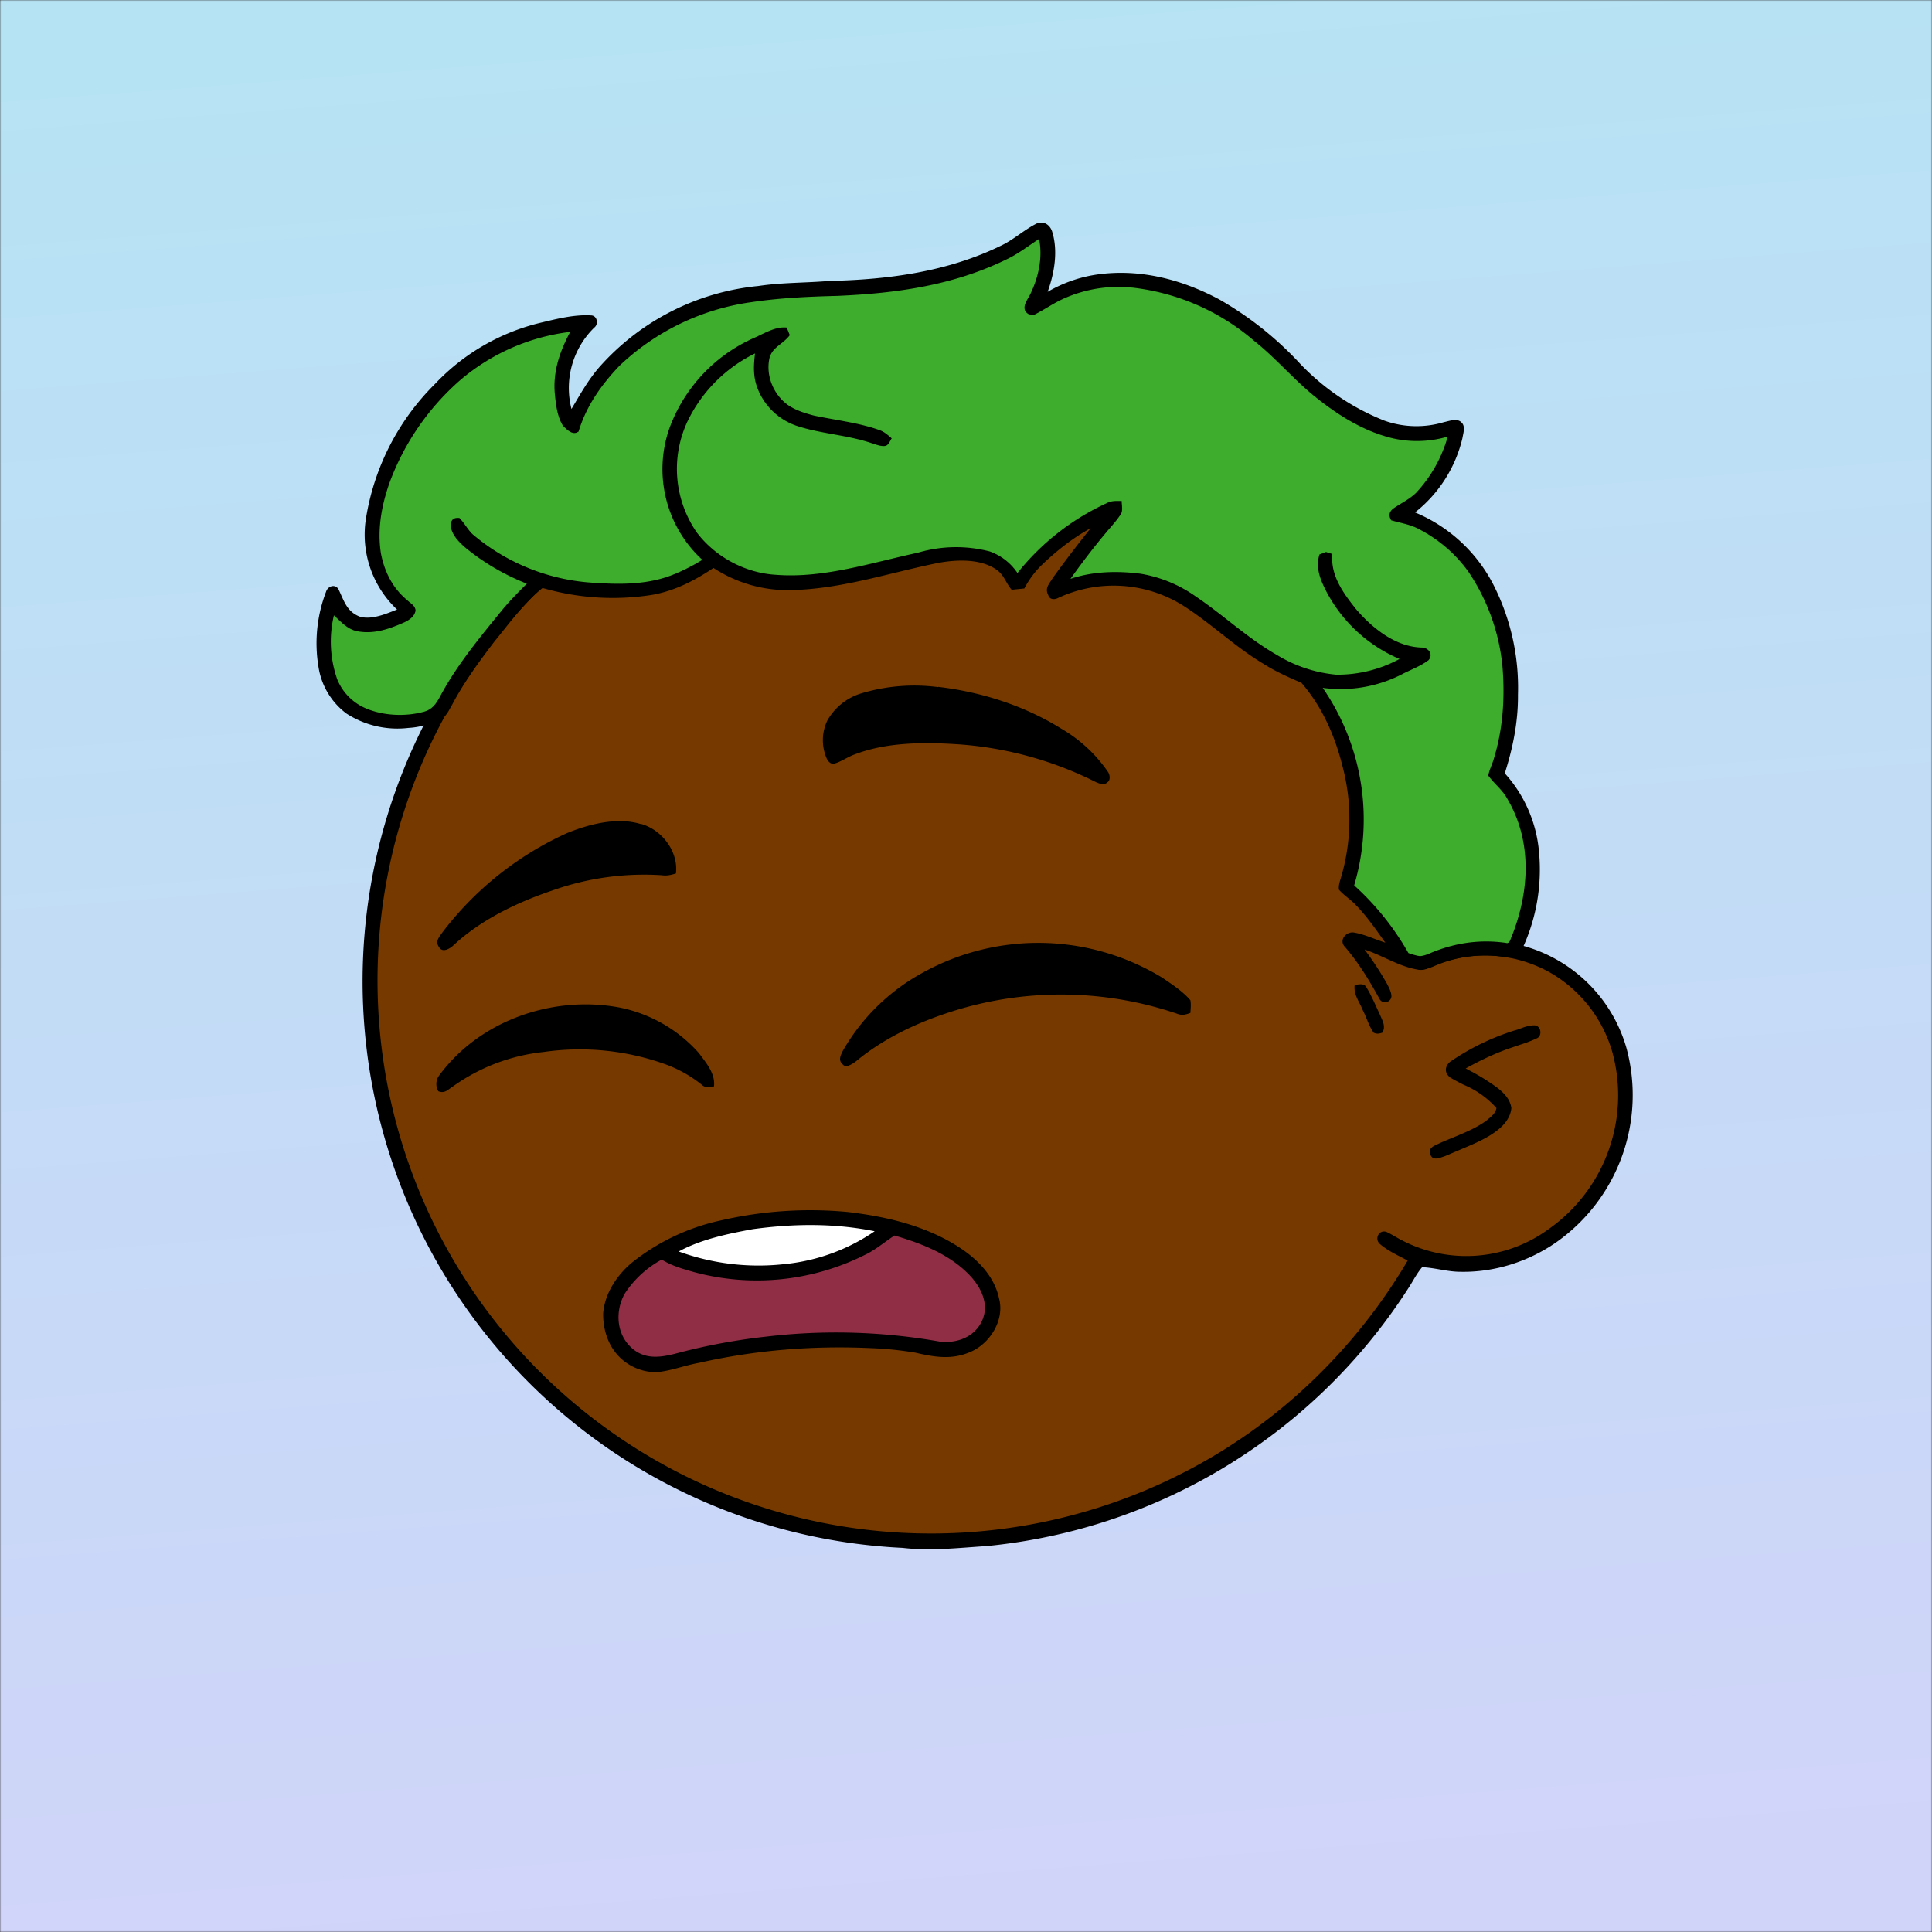
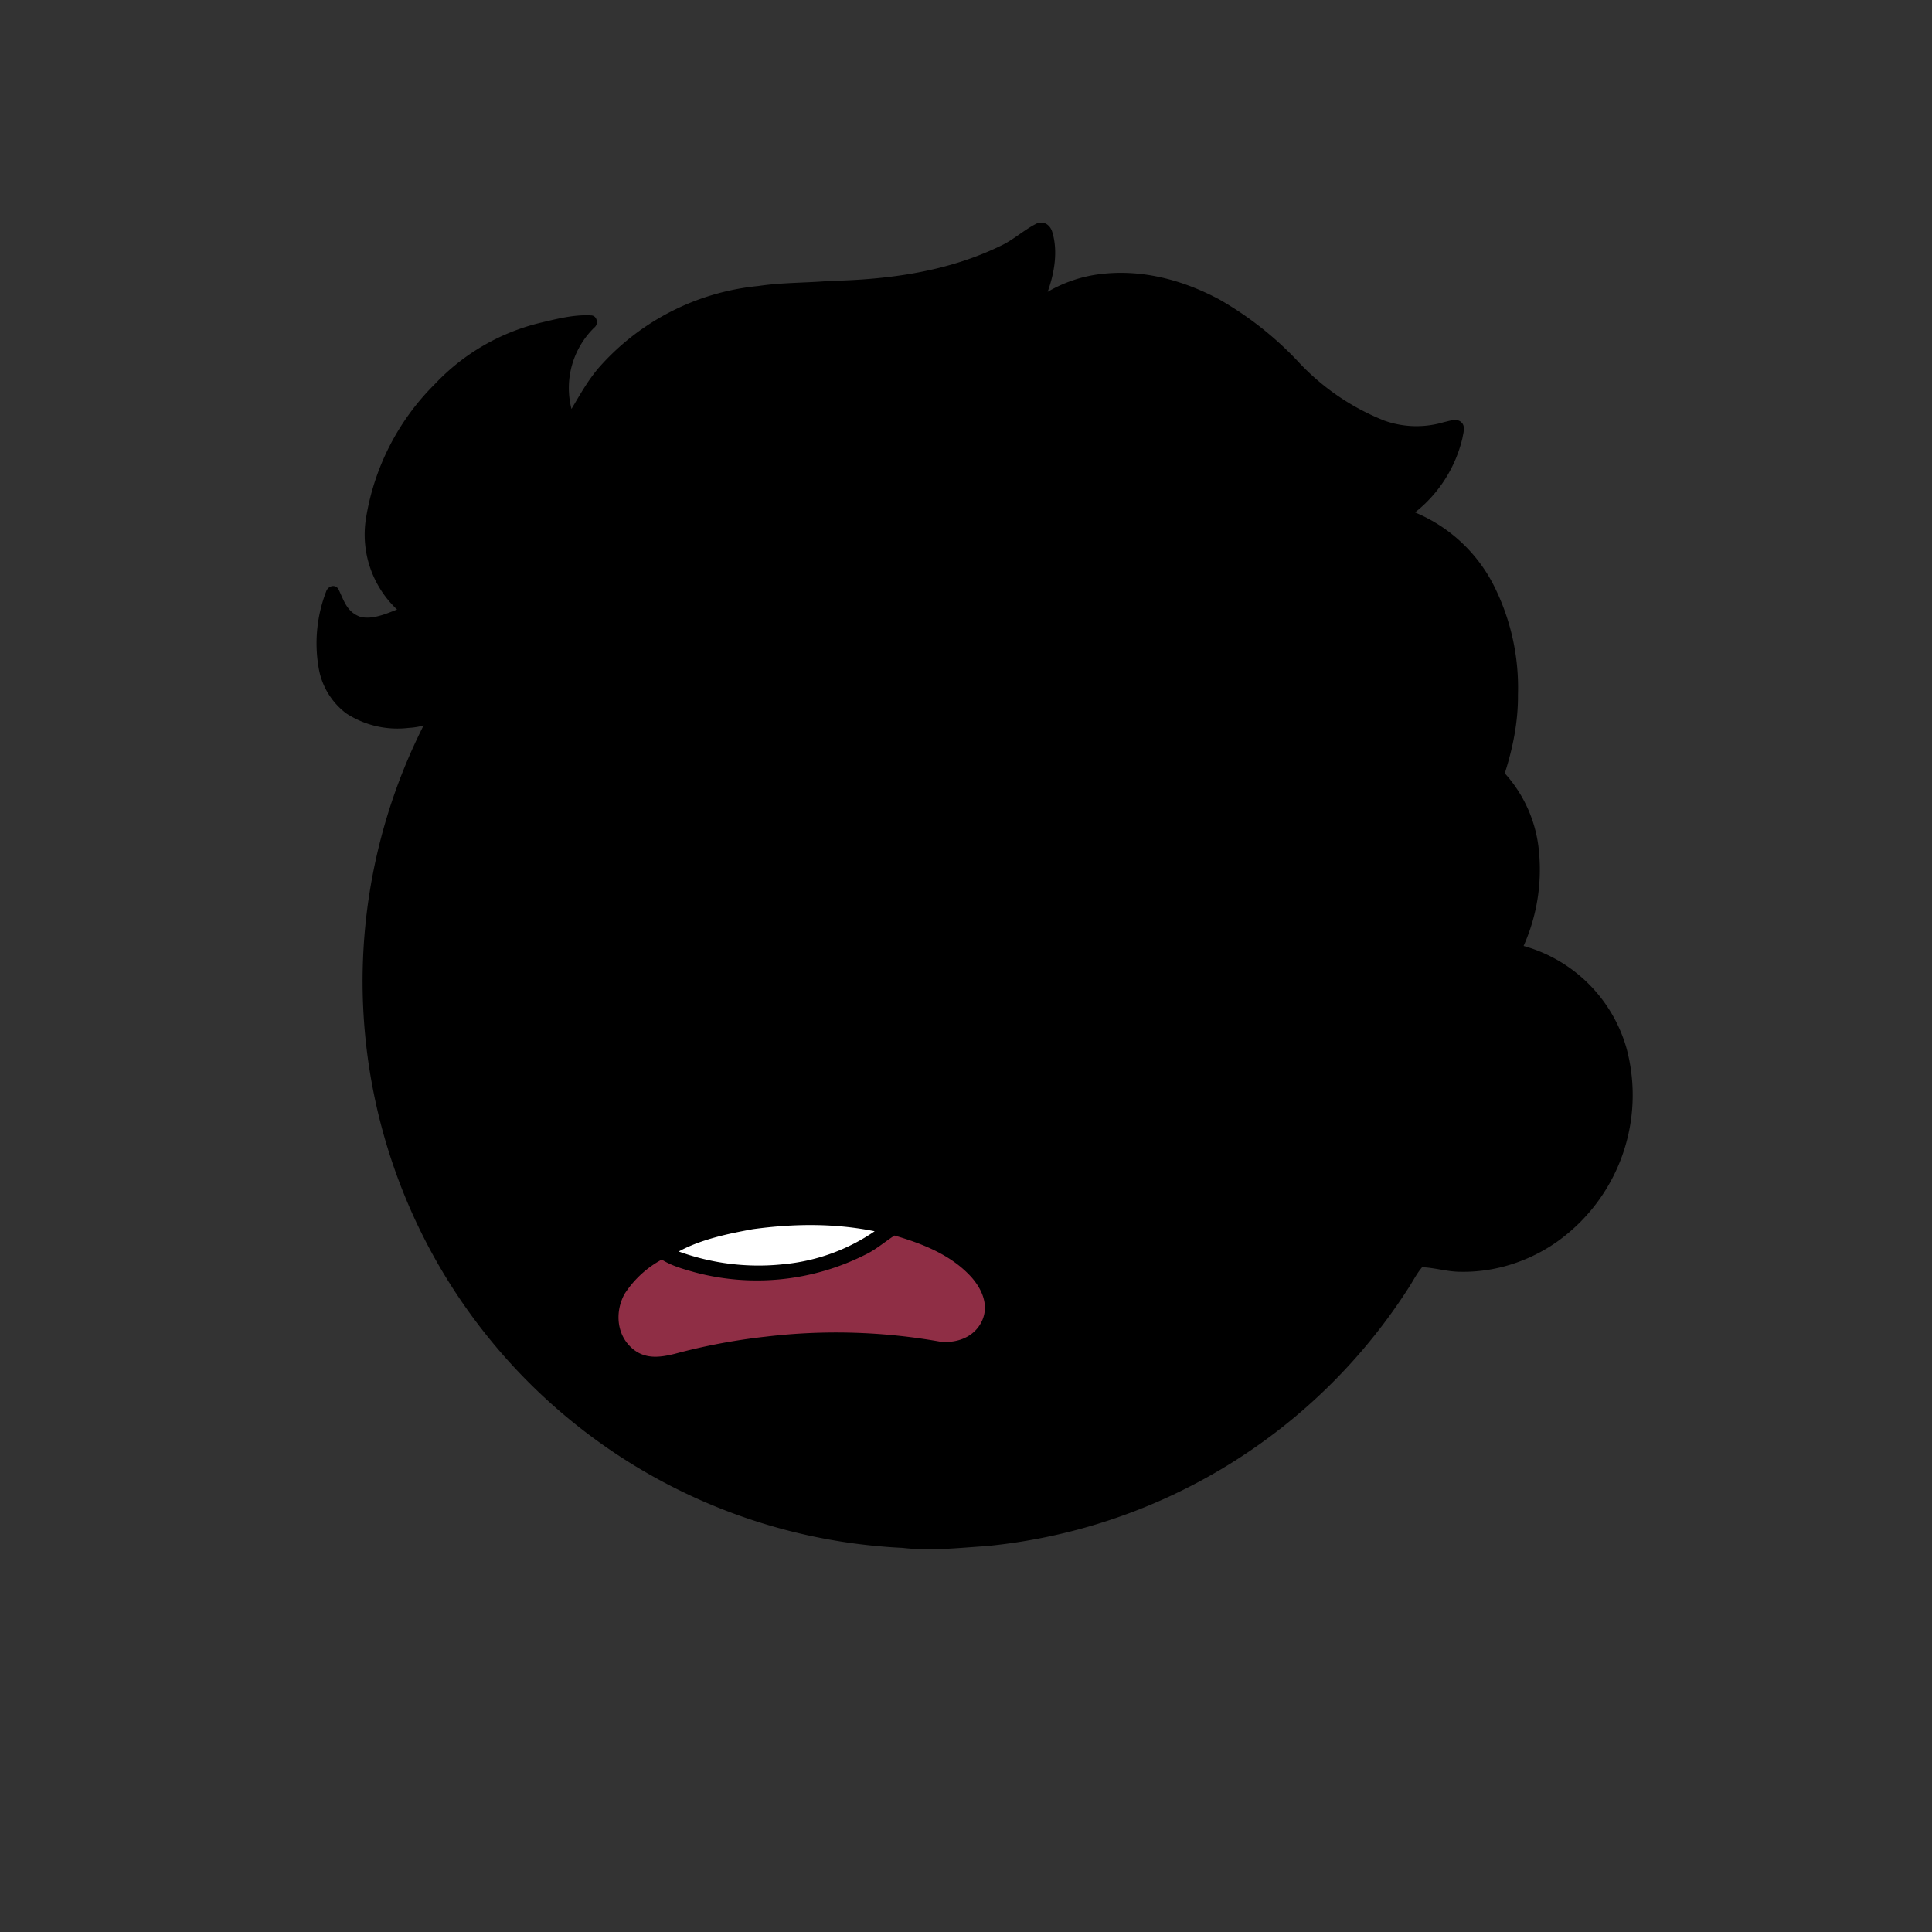
<svg xmlns="http://www.w3.org/2000/svg" viewBox="0 0 762 762" fill="none" shape-rendering="auto">
  <rect x="0" y="0" width="762" height="762" fill="#333333" stroke="none" />
  <mask id="viewboxMask">
    <rect width="762" height="762" rx="0" ry="0" x="0" y="0" fill="#fff" />
  </mask>
  <g mask="url(#viewboxMask)">
-     <rect fill="url(#backgroundLinear)" width="762" height="762" x="0" y="0" />
    <defs>
      <linearGradient id="backgroundLinear" gradientTransform="rotate(266 0.5 0.5)">
        <stop stop-color="#d1d4f9" />
        <stop offset="1" stop-color="#b6e3f4" />
      </linearGradient>
    </defs>
    <path d="M396 164.8a224.8 224.8 0 0 1 104.8 42.4c6.2 4.9 12.5 9.4 18 15a225.4 225.4 0 0 1 71.8 149 58.5 58.5 0 0 1 50.9 42.2 71 71 0 0 1-27.6 76.5c-11 7.7-24.5 12-38 11.7-5 0-10-1.6-15-1.8-1.9 2.2-3.3 4.9-4.8 7.3A223.3 223.3 0 0 1 389 609.8c-11 .7-21.9 2-33 .7a223.7 223.7 0 0 1-178.8-342.3A223.4 223.4 0 0 1 352 163.5c14.6-1.4 29.4-.3 44 1.3Z" fill="#000" />
-     <path fill-rule="evenodd" clip-rule="evenodd" d="M498.8 213.2A216 216 0 0 0 363 169c-13-.2-26.2 1.6-39 4a218 218 0 0 0-113.6 365.5 218.5 218.5 0 0 0 260.4 40.2c35-18.8 64.2-47.3 84.4-81.5l-3-1.6c-2.8-1.4-5.7-3-8-5-2.2-2-.3-5.8 2.7-4.7 1.5.7 3 1.6 4.4 2.4a55 55 0 0 0 59.6-3.6 64.5 64.5 0 0 0 25-69.8 53.1 53.1 0 0 0-24-31 52.6 52.6 0 0 0-47-2.8c-1.6.8-3.4 1.5-5 1.3-2.5-.2-2.8-4.2-.6-5.2 8-4 16.5-5.6 25.4-6.4a217 217 0 0 0-72-146.4c-4.4-4-8.7-8.1-13.9-11.3Zm107.6 196.2c2-1.2 1.3-5.1-1.4-5-2 0-4.2.8-6.2 1.6l-1.4.4a95.1 95.1 0 0 0-25.5 12.4c-2.2 2-2.2 4.4.1 6.2a92 92 0 0 0 5.2 2.8 36 36 0 0 1 13 9.2c-.2 1.9-2 3.4-3.4 4.5l-.2.2c-3.9 3-8.8 5-13.6 7-2.5 1-4.9 2-7.1 3.1-1.7.8-2.6 2.2-1.6 3.9 1 2 3.2 1.1 5 .5l.6-.2 5.4-2.3c5.4-2.3 11-4.5 15.4-8 2.7-2.1 5.1-5.1 5.4-8.7-.5-3.4-2.7-5.7-5.3-7.8a83 83 0 0 0-11.6-7.2l-1.1-.6c5.4-3 10.8-5.6 16.6-7.7l5-1.7a52 52 0 0 0 6.7-2.6Z" fill="#763900" />
    <g transform="translate(-161 -83)">
      <path d="M619.4 468.6c3.8 2.6 8 5.3 11.1 8.9.3 1.6.1 3.4 0 5-1.9.7-3.3 1.1-5.3.3a142.2 142.2 0 0 0-91.4 0c-12.5 4.2-25 10.3-35.2 18.8-1.4 1-4 2.9-5.3 1.1-1.8-1.6-.7-3.5.1-5.2a80.6 80.6 0 0 1 30.7-30.4 94.1 94.1 0 0 1 95.3 1.5ZM405.5 480.4a56.6 56.6 0 0 1 31.2 18c2.8 3.8 6.5 8 5.9 13.1-1.6 0-3.3.7-4.6-.5a50.8 50.8 0 0 0-13.9-8 99.8 99.8 0 0 0-48.6-5.1 75 75 0 0 0-36 13.7c-1.9 1.2-3.1 2.8-5.6 1.8-1.2-1.9-1-4.5.3-6.2 16-21.8 45-31.8 71.3-26.8Z" fill="#000" />
    </g>
    <g transform="translate(-161 -83)">
      <path d="M531 353.9c17 2 34 7.4 48.6 16.5a57 57 0 0 1 18.3 16.9c.9 1.2 1.2 3.5-.2 4.3-1.2 1.2-2.9.5-4.2 0a143 143 0 0 0-54-15c-13.4-.9-28.2-1-41 3.8-3 1-5.6 3-8.5 3.8-1.4.3-2.5-1-3-2.2a18 18 0 0 1 .3-14.8 23 23 0 0 1 13.3-10.7A72.5 72.5 0 0 1 531 354ZM414 408c8.2 2.4 14.6 10.9 13.6 19.5-1.9.6-3.6 1-5.6.7a108 108 0 0 0-42.8 5.9c-14 4.7-28.5 11.6-39.4 21.8-1.4 1.3-4.3 3-5.6.7-1.7-2.3 0-4 1.4-6a128 128 0 0 1 49-39c8.8-3.6 20-6.5 29.4-3.5Z" fill="#000" />
    </g>
    <g transform="translate(-161 -83)">
-       <path d="M495.2 561c15.5 1.8 31.3 5.5 44.5 14.2 7 4.6 13.5 11.3 15.3 19.8 2.4 8.6-3.6 18.2-11.7 21.4-7.2 3-14 1.8-21.3.1-6-1-12-1.6-18-1.8-22.6-1-45.1.8-67.2 5.8-5.7 1-11.1 3.2-16.8 3.7-6.5.1-13-3.1-16.8-8.5-3-4.1-4.4-9.6-4.3-14.7.6-7.8 5.4-15 11.2-19.9a85 85 0 0 1 35.4-16.8 157 157 0 0 1 49.7-3.3Z" fill="#000" />
      <path d="M506 568.6a76 76 0 0 1-35.8 13 92 92 0 0 1-41.5-5c8.8-4.8 19.4-7 29.2-8.8 16.1-2.2 32.1-2.4 48 .8Z" fill="#fff" />
      <path d="M513.8 570.3c11 3.2 22.5 7.7 30.4 16.5 4.2 4.8 7 11.2 4 17.4-3 6.2-9.7 8.6-16.2 8a234.4 234.4 0 0 0-69-2 239.8 239.8 0 0 0-36 6.8c-5.7 1.4-11.3 2.1-16.2-1.8-6.6-5.3-7.4-14.6-3.5-21.8a40.2 40.2 0 0 1 14.7-13.6c4 2.5 8.4 3.7 13 5a95 95 0 0 0 67-6.8c4.3-2 7.8-5.1 11.8-7.7Z" fill="#8F2E45" />
    </g>
    <g transform="translate(-161 -83)" />
    <g transform="translate(-161 -83)" />
    <g transform="translate(-161 -83)">
      <g fill="#000">
        <path d="M570.1 171.1c2.7-1 4.9.6 5.8 3 2.5 7.7 1 16.5-1.7 24a54 54 0 0 1 20.8-7c16.4-2 32.5 2.3 46.9 10a133.4 133.4 0 0 1 30.8 24.2 93.4 93.4 0 0 0 34.3 23.6 37.7 37.7 0 0 0 23.5.6c2-.4 5.2-1.7 6.9.1 1.7 1.5.7 4.3.4 6.2a52.7 52.7 0 0 1-18.7 29.3 61.2 61.2 0 0 1 30.7 28.1 89.6 89.6 0 0 1 9.9 43.8c.1 10.6-2 21-5.2 31a53 53 0 0 1 13.5 31 74 74 0 0 1-7.7 40.5c-.9 1.8-2.6 1.1-4.3 1.2a50.5 50.5 0 0 0-29.9 3.6c-2 .7-3.8 1.6-6.1 1.1-7.4-1.3-13.6-5.5-20.8-7.9a122 122 0 0 1 8.9 13.6c.7 1.4 1.7 3.2 1.7 4.9-.2 2.4-3.5 3.2-4.7 1-4-7.3-8.2-14.2-13.6-20.5-2.6-2.6.4-6.2 3.5-5.7 4.2.7 8.3 2.7 12.4 4-3.6-5-7.2-10.3-11.5-14.7-2-2.2-4.8-3.9-6.8-6.2-.2-1.4.2-2.8.6-4.1a81.3 81.3 0 0 0 .8-44.6c-3-12-8-23.4-16.2-32.9-5.2-2.2-10.3-4.5-15-7.5-11.4-6.8-20.8-16.1-31.9-23.1A51.7 51.7 0 0 0 578 319c-1.5.6-3.1.4-3.6-1.4-1.4-2.7.5-4.4 1.8-6.6 4.8-6.7 9.8-13.2 15-19.7-7.3 4-13.8 9.2-19.8 15a37.3 37.3 0 0 0-6.4 8.8l-5 .5c-2.4-2.8-3-6.1-6.4-8.2-6.3-4.1-15.4-3.7-22.5-2.4-18.9 3.8-37.4 10.1-57 10.7a53.4 53.4 0 0 1-31.7-8.7c-7.4 5-15.2 9-24.1 10.6a99.2 99.2 0 0 1-43.3-2.7c-7.6 6.1-12.8 13.6-18.9 21-6.1 8-12.2 16.3-16.8 25.1-1 1.6-1.8 3.7-3.3 4.8a30 30 0 0 1-13.9 4.3 37 37 0 0 1-24.5-5.7 28.3 28.3 0 0 1-11-18.5 56.8 56.8 0 0 1 3-29.5c.7-2.3 3.6-3.2 4.9-1 2.2 4.5 3.2 8.8 8.4 10.8 4.6 1.4 10.4-1.1 14.7-2.8a40.6 40.6 0 0 1-12.4-35 96 96 0 0 1 27.4-54 84.2 84.2 0 0 1 42-24.2c6.3-1.5 13-3.2 19.5-2.8 2.4 0 3.1 3.4 1.3 4.8a33.3 33.3 0 0 0-9 32.1c3.4-5.7 6.5-11.3 10.8-16.3a96.2 96.2 0 0 1 62.9-32.2c9.3-1.4 18.6-1.2 28-2 23.3-.5 46.7-3.6 67.9-14 5-2.4 9.2-6.4 14.2-8.8Z" />
        <path d="M699.8 472.2c2.2 3.5 3.8 7.5 5.6 11.3.9 2.2 2.3 4.4.8 6.8-1.2.4-2.2.6-3.4 0-1.9-2.6-2.8-6-4.3-8.9-1.4-3.5-3.7-6-3.2-10 1.5 0 3.5-.8 4.5.8Z" />
      </g>
-       <path d="M570.8 177.2c1.5 7-.1 14.8-3.2 21.3-.9 2.2-3.4 4.8-2.2 7.2.6 1 2.5 2.2 3.6 1.4 4-2 7.6-4.6 11.7-6.4a52.8 52.8 0 0 1 28.3-4.1 89 89 0 0 1 46.6 20.8c8.2 6.5 14.9 14.4 22.9 21.1 8.5 7 18 13.3 28.6 16.5a42.8 42.8 0 0 0 24.9.2 53.8 53.8 0 0 1-12.5 22.2c-2.7 2.6-6 4.1-9 6.2-1.6 1.3-1.9 2.7-.8 4.6 3.4 1 6.8 1.5 10 3 8.1 4 15.3 10 20.6 17.5a80.6 80.6 0 0 1 13.3 37.3c1 12.2.2 24.4-3.4 36.2-.6 2.2-1.8 4.4-2.2 6.7 2.4 3.3 5.8 5.8 7.7 9.5 9.7 16.7 8.5 36.3 1.6 53.8-.5.9-.8 3.2-2.3 2.7-9.5-1.4-18.9-.2-27.8 3.2-2 .7-4 1.9-6.2 2-1.5-.2-3-.7-4.5-1.2a107 107 0 0 0-21.4-26.7 91.4 91.4 0 0 0-12.4-77.9 53 53 0 0 0 31.9-5.7c3.2-1.6 6.9-3 9.8-5.2 2-2.2.1-4.9-2.5-5-10.4-.2-19.6-7.6-26.1-15.2-5-6.3-10.1-13.2-9.3-21.7l-2.5-.8-2.6 1c-1.6 5.4.4 10.1 2.9 14.9a58.4 58.4 0 0 0 28.7 26.3 51.3 51.3 0 0 1-25 6.2 54.5 54.5 0 0 1-23.4-7.8c-11.7-6.7-20.9-15.6-31.9-23a52.7 52.7 0 0 0-21.7-9c-9.2-1.2-18.9-1-27.8 2 5-7 10.2-13.8 15.8-20.3 1.4-1.6 2.8-3.3 4-5.1 1-1.4.4-3.7.4-5.3-2.1 0-4-.2-6 .9a96.3 96.3 0 0 0-35.1 27.5 22 22 0 0 0-10.9-8.5 53 53 0 0 0-28.4.5c-18.2 3.9-37.2 10.2-56 8.7-12-.7-23.8-7-31.1-16.6a44 44 0 0 1-3.4-44.6 57.7 57.7 0 0 1 26.3-26.1c-.6 4.8-.8 9.2 1 13.8a25.2 25.2 0 0 0 16.2 15c9.2 2.9 19.2 3.4 28.5 6.5 1.7.5 3.7 1.4 5.5 1.2 1.4-.1 2-2 2.7-3-1.6-1.4-3-2.7-5.2-3.4-8-2.8-17-3.8-25.5-5.6-3.4-.9-7-2-10-4-5.8-4-9.1-11.7-7.5-18.7 1.2-4.4 5.2-5.3 8-9l-1.2-3c-4.7-.5-9.3 2.6-13.6 4.4A62.4 62.4 0 0 0 425 252a48.6 48.6 0 0 0 13 51.8 75.3 75.3 0 0 1-11.4 5.8c-9.6 3.9-20.3 4-30.5 3.3a81 81 0 0 1-48.7-19.2c-2-1.9-3.2-4.4-5.2-6.4-2.1-.2-3.3.5-3.4 2.7 0 3.7 3.4 7 6 9.2a90 90 0 0 0 24 14c-3.4 3.4-6.8 6.8-9.9 10.6-8.5 10.4-17.5 21.3-23.9 33.1-1.6 3-3 5.6-6.4 6.7-7.2 2.1-16 1.8-23-1.1a21 21 0 0 1-11.6-11.6 45 45 0 0 1-1.3-25.2c2.9 2.6 5.4 5.6 9.4 6.3 6.6 1.2 12.6-1 18.5-3.6 2-1 3.8-2.2 4.3-4.5 0-2-2.1-3-3.4-4.3-5.7-4.7-9-11.4-10.3-18.6-1.4-9.4.3-18.6 3.4-27.5a99.8 99.8 0 0 1 27.6-40.3 82 82 0 0 1 43.7-19.3c-4.2 7.9-7 16-6 25.1.4 4 1 8.6 3.2 12 1.6 1.5 3.8 3.9 6.1 2.2 3-10 9-18.5 16.2-26a94.2 94.2 0 0 1 51.8-25c11.3-1.7 22.5-2.2 34-2.5 23.3-1 45.8-4.1 67-14.5 4.6-2.2 8.5-5.3 12.7-8Z" fill="#3eac2c" />
    </g>
    <g transform="translate(-161 -83)" />
  </g>
</svg>